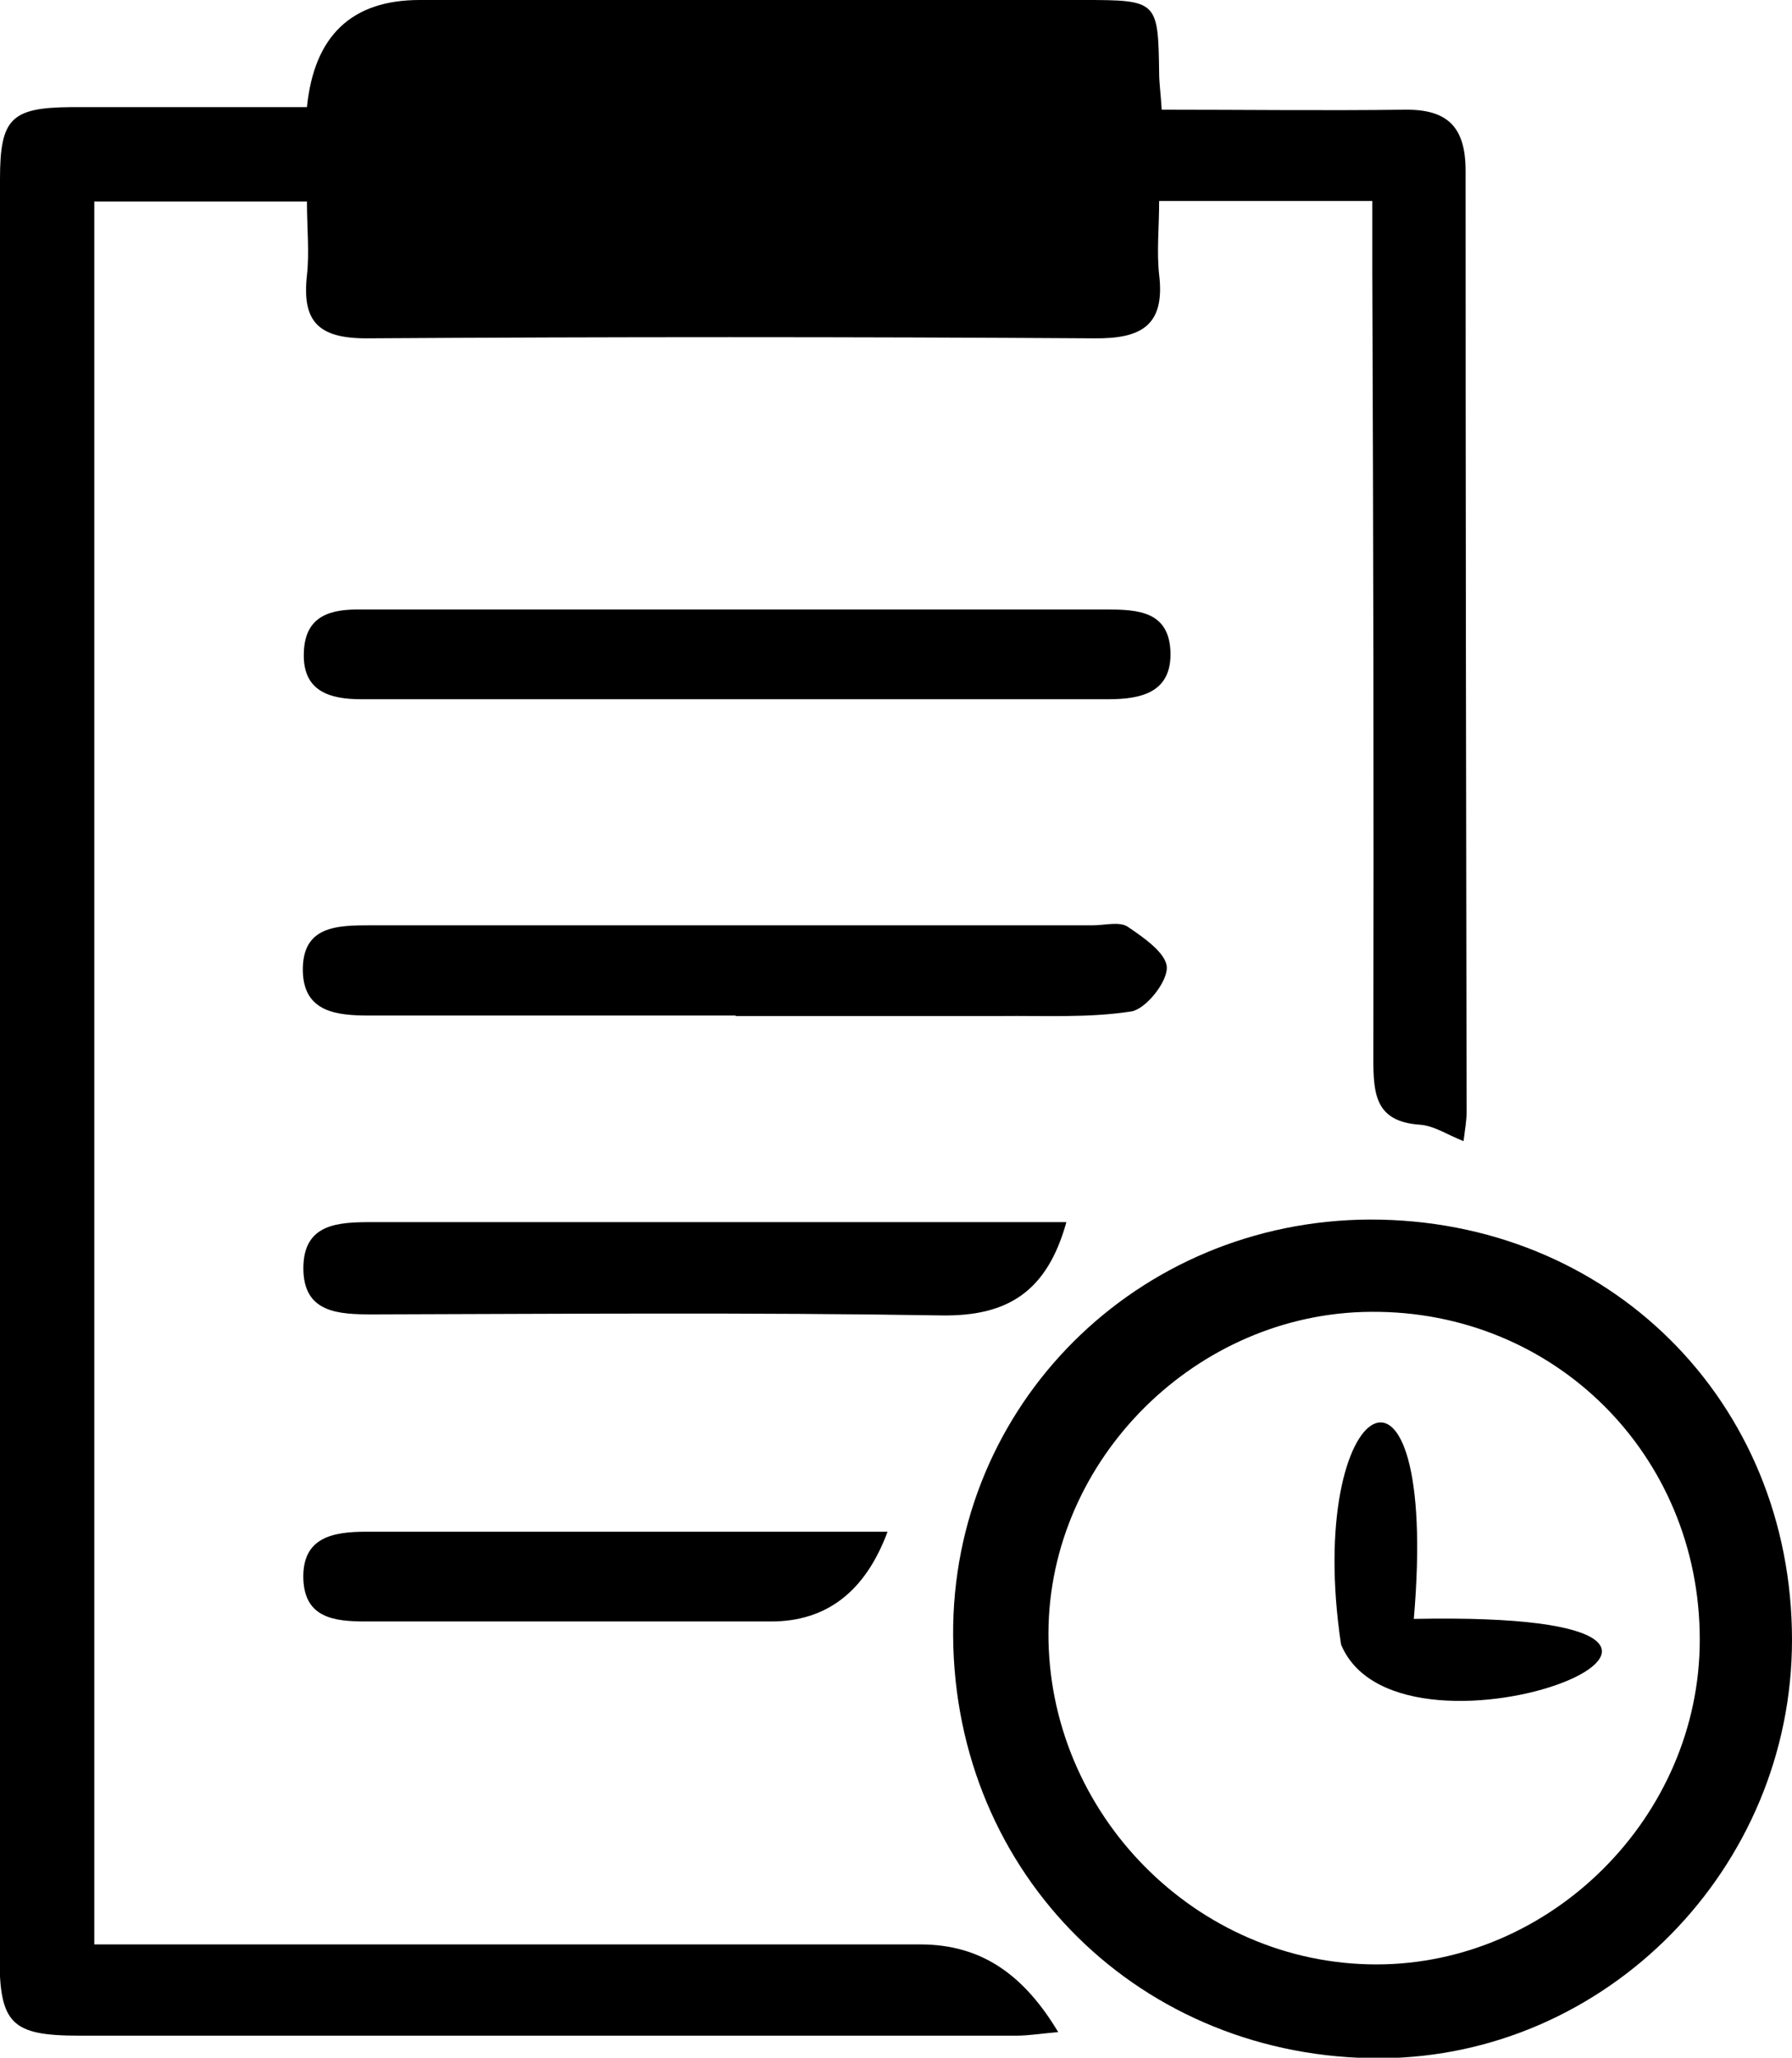
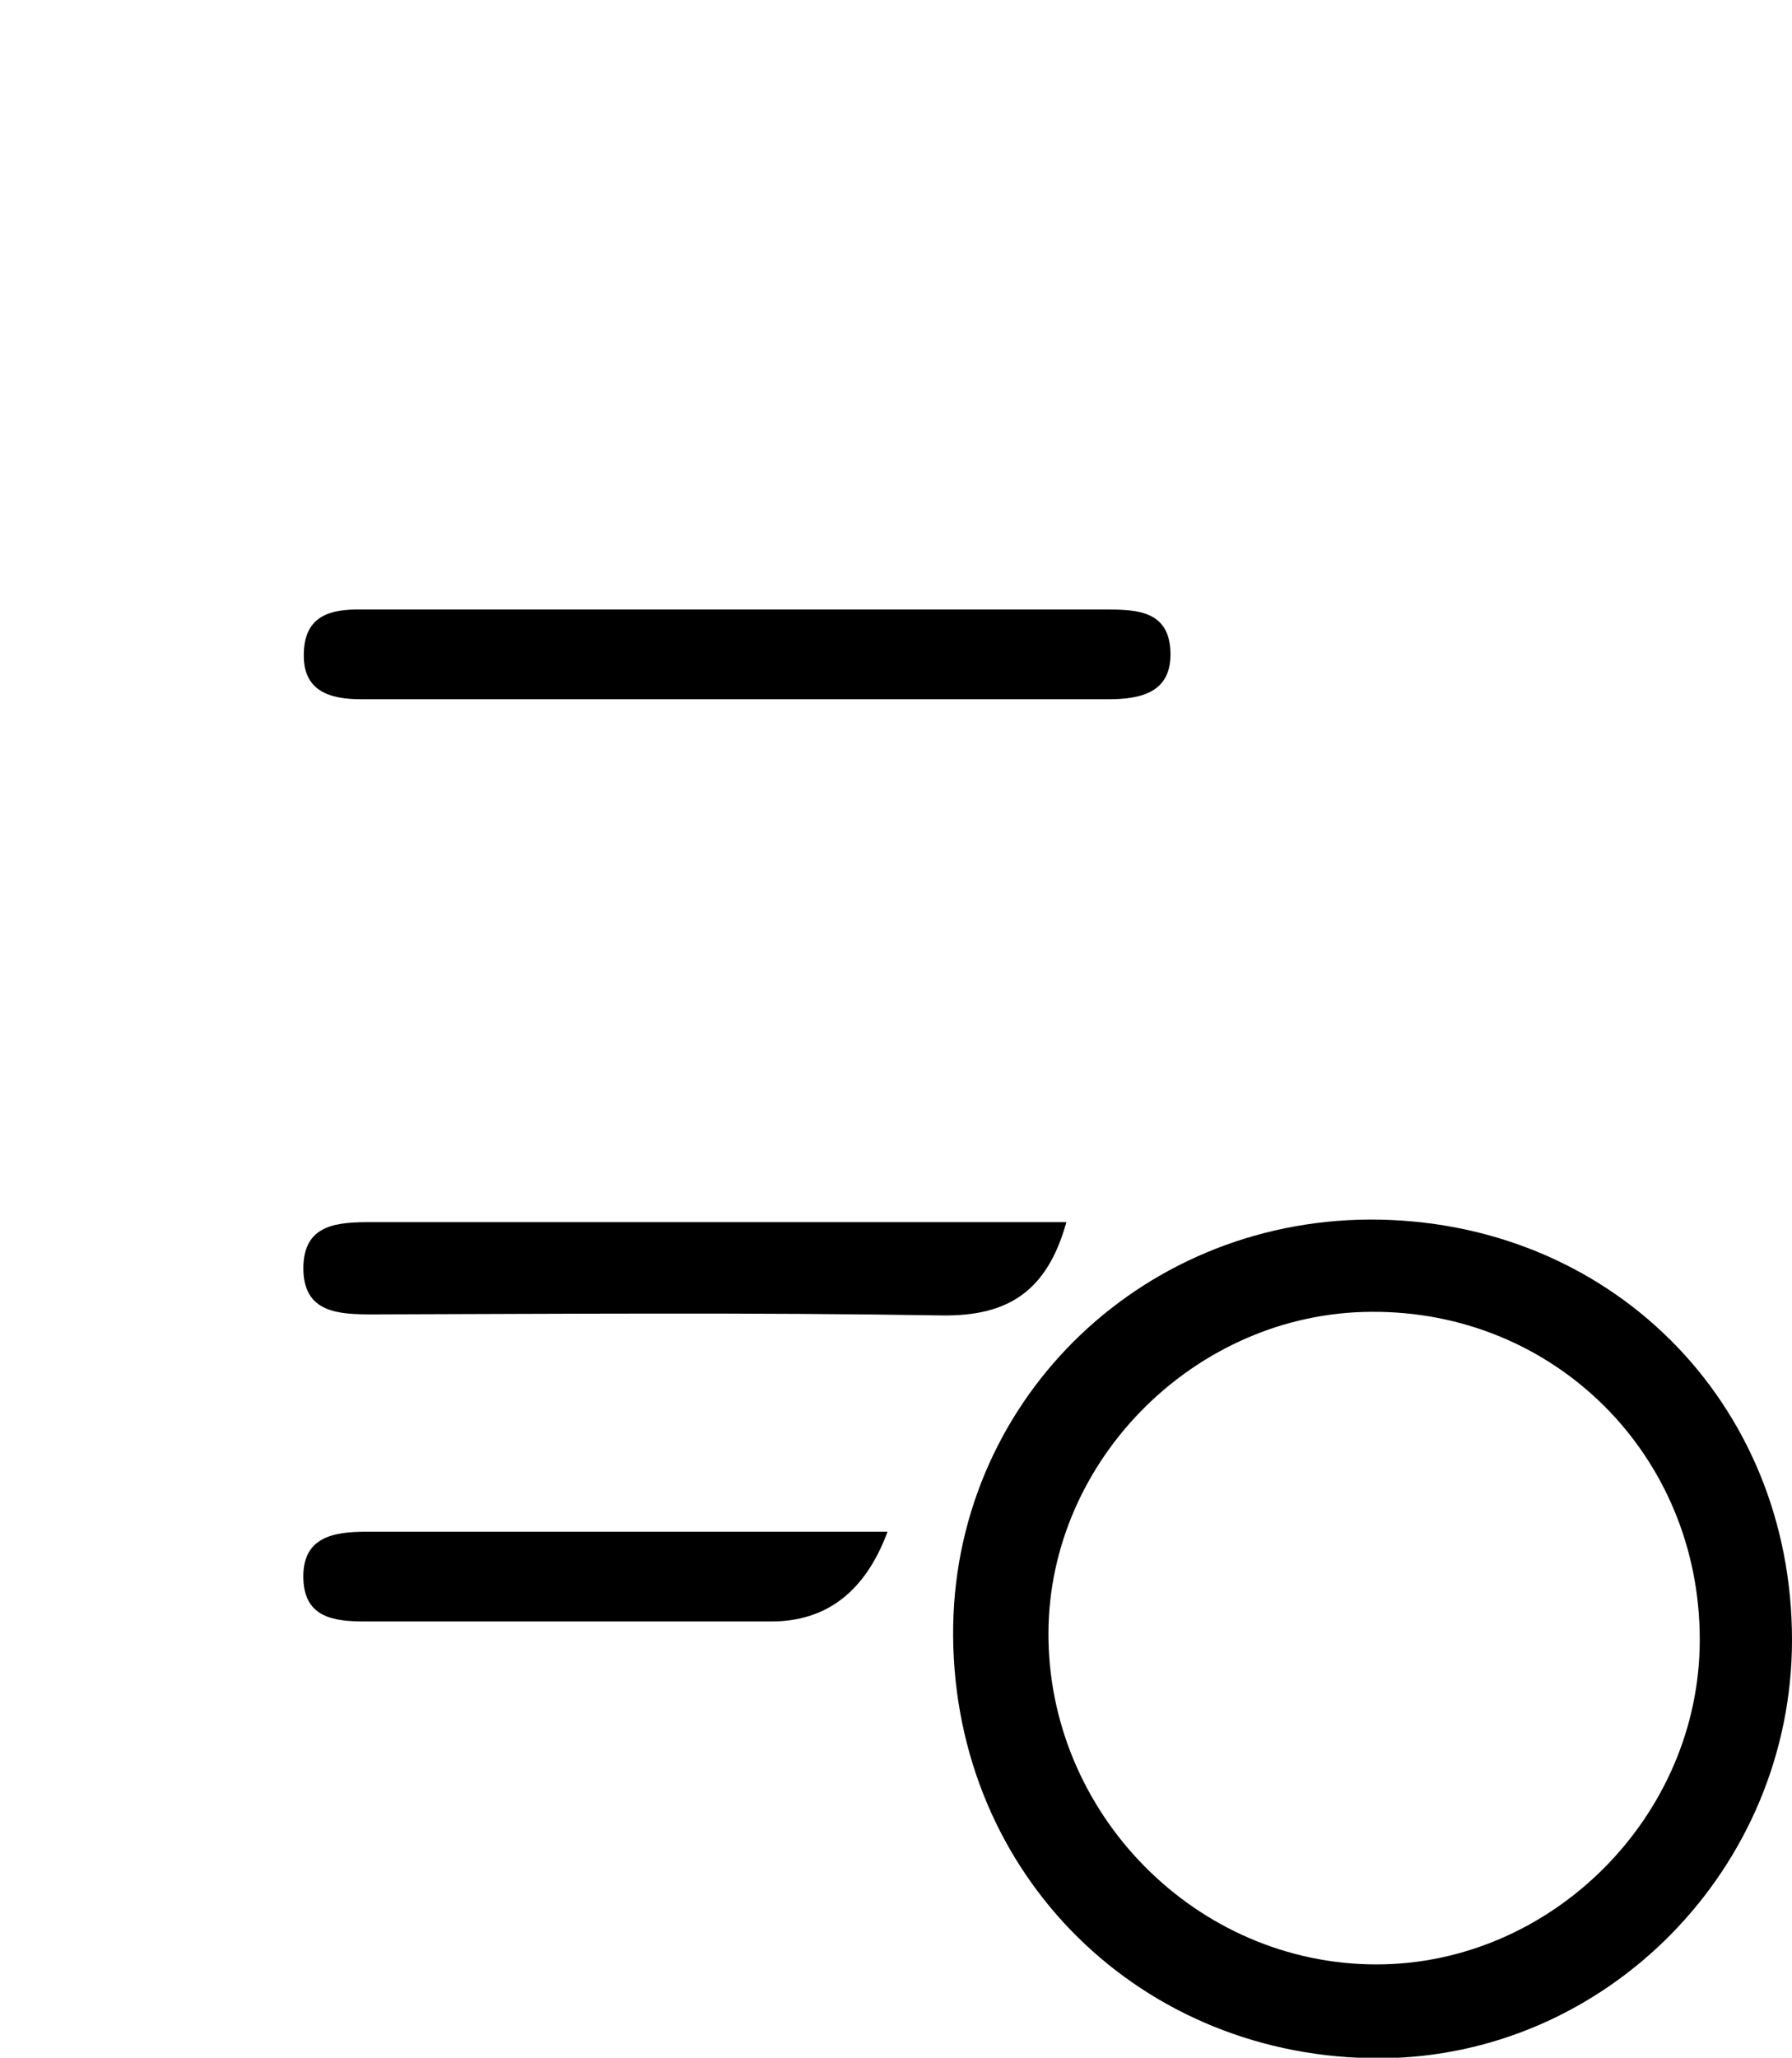
<svg xmlns="http://www.w3.org/2000/svg" viewBox="0 0 34.97 40.14">
  <g id="a" />
  <g id="b">
    <g id="c">
      <g>
-         <path d="M5.99,2.09Q6.2,0,8.19,0c.79,0,1.59,0,2.43,0,2.45,0,4.89,0,7.34,0C19.04,0,20.1,0,21.15,0c1.44,0,1.45,.02,1.47,1.42,0,.2,.03,.39,.05,.72,1.59,0,3.17,.02,4.75,0,.84-.01,1.18,.35,1.18,1.19,0,6.12,.01,12.25,.02,18.37,0,.16-.03,.32-.06,.56-.31-.12-.57-.3-.85-.32-.87-.06-.91-.59-.91-1.3,.01-5.1,0-10.2-.02-15.3,0-.46,0-.91,0-1.42h-4.16c0,.52-.05,.99,0,1.44,.12,1-.36,1.25-1.27,1.24-4.73-.03-9.47-.03-14.2,0-.94,0-1.26-.33-1.16-1.23,.05-.45,0-.92,0-1.44H1.84V37.93c1.23,0,2.47,0,3.71,0,4.14,0,8.28,0,12.41,0,1.21,0,2.03,.61,2.69,1.71-.34,.03-.58,.07-.82,.07-6.09,0-12.18,0-18.28,0-1.33,0-1.56-.23-1.56-1.56C0,26.6,0,15.04,0,3.49c0-1.18,.22-1.39,1.38-1.4,1.52,0,3.04,0,4.6,0Z" />
        <path d="M26.73,23.79c4.66-.01,8.24,3.54,8.24,8.2,0,4.45-3.61,8.13-8.02,8.16-4.68,.02-8.32-3.57-8.35-8.24-.03-4.5,3.59-8.1,8.13-8.12Zm6.44,8.19c0-3.59-2.83-6.42-6.42-6.39-3.4,.02-6.27,2.87-6.29,6.25-.02,3.53,2.88,6.48,6.4,6.48,3.42,0,6.31-2.89,6.31-6.33Z" />
-         <path d="M14.36,19.81c-2.38,0-4.76,0-7.15,0-.63,0-1.28-.06-1.3-.86-.02-.89,.66-.9,1.33-.9,4.7,0,9.4,0,14.09,0,.23,0,.52-.08,.68,.03,.31,.21,.76,.52,.76,.8,0,.29-.41,.8-.69,.85-.84,.13-1.71,.08-2.57,.09-1.72,0-3.44,0-5.16,0h0Z" />
        <path d="M14.37,11.89c2.41,0,4.83,0,7.24,0,.6,0,1.19,.04,1.23,.8,.04,.82-.57,.95-1.21,.95-4.86,0-9.72,0-14.58,0-.61,0-1.16-.15-1.12-.93,.03-.7,.52-.83,1.11-.82,2.45,0,4.89,0,7.34,0Z" />
        <path d="M20.81,23.84c-.38,1.37-1.16,1.84-2.44,1.82-3.7-.06-7.4-.03-11.1-.02-.67,0-1.35-.03-1.35-.9,0-.88,.69-.9,1.35-.9,4.49,0,8.98,0,13.54,0Z" />
        <path d="M17.32,29.88q-.65,1.75-2.27,1.75c-2.64,0-5.28,0-7.92,0-.61,0-1.18-.07-1.21-.82-.03-.82,.57-.93,1.22-.93,3.36,0,6.72,0,10.19,0Z" />
-         <path d="M27.59,31.58c8.49-.17-.25,3.31-1.42,.5-.73-4.86,1.93-6.43,1.42-.5Z" />
      </g>
    </g>
  </g>
</svg>